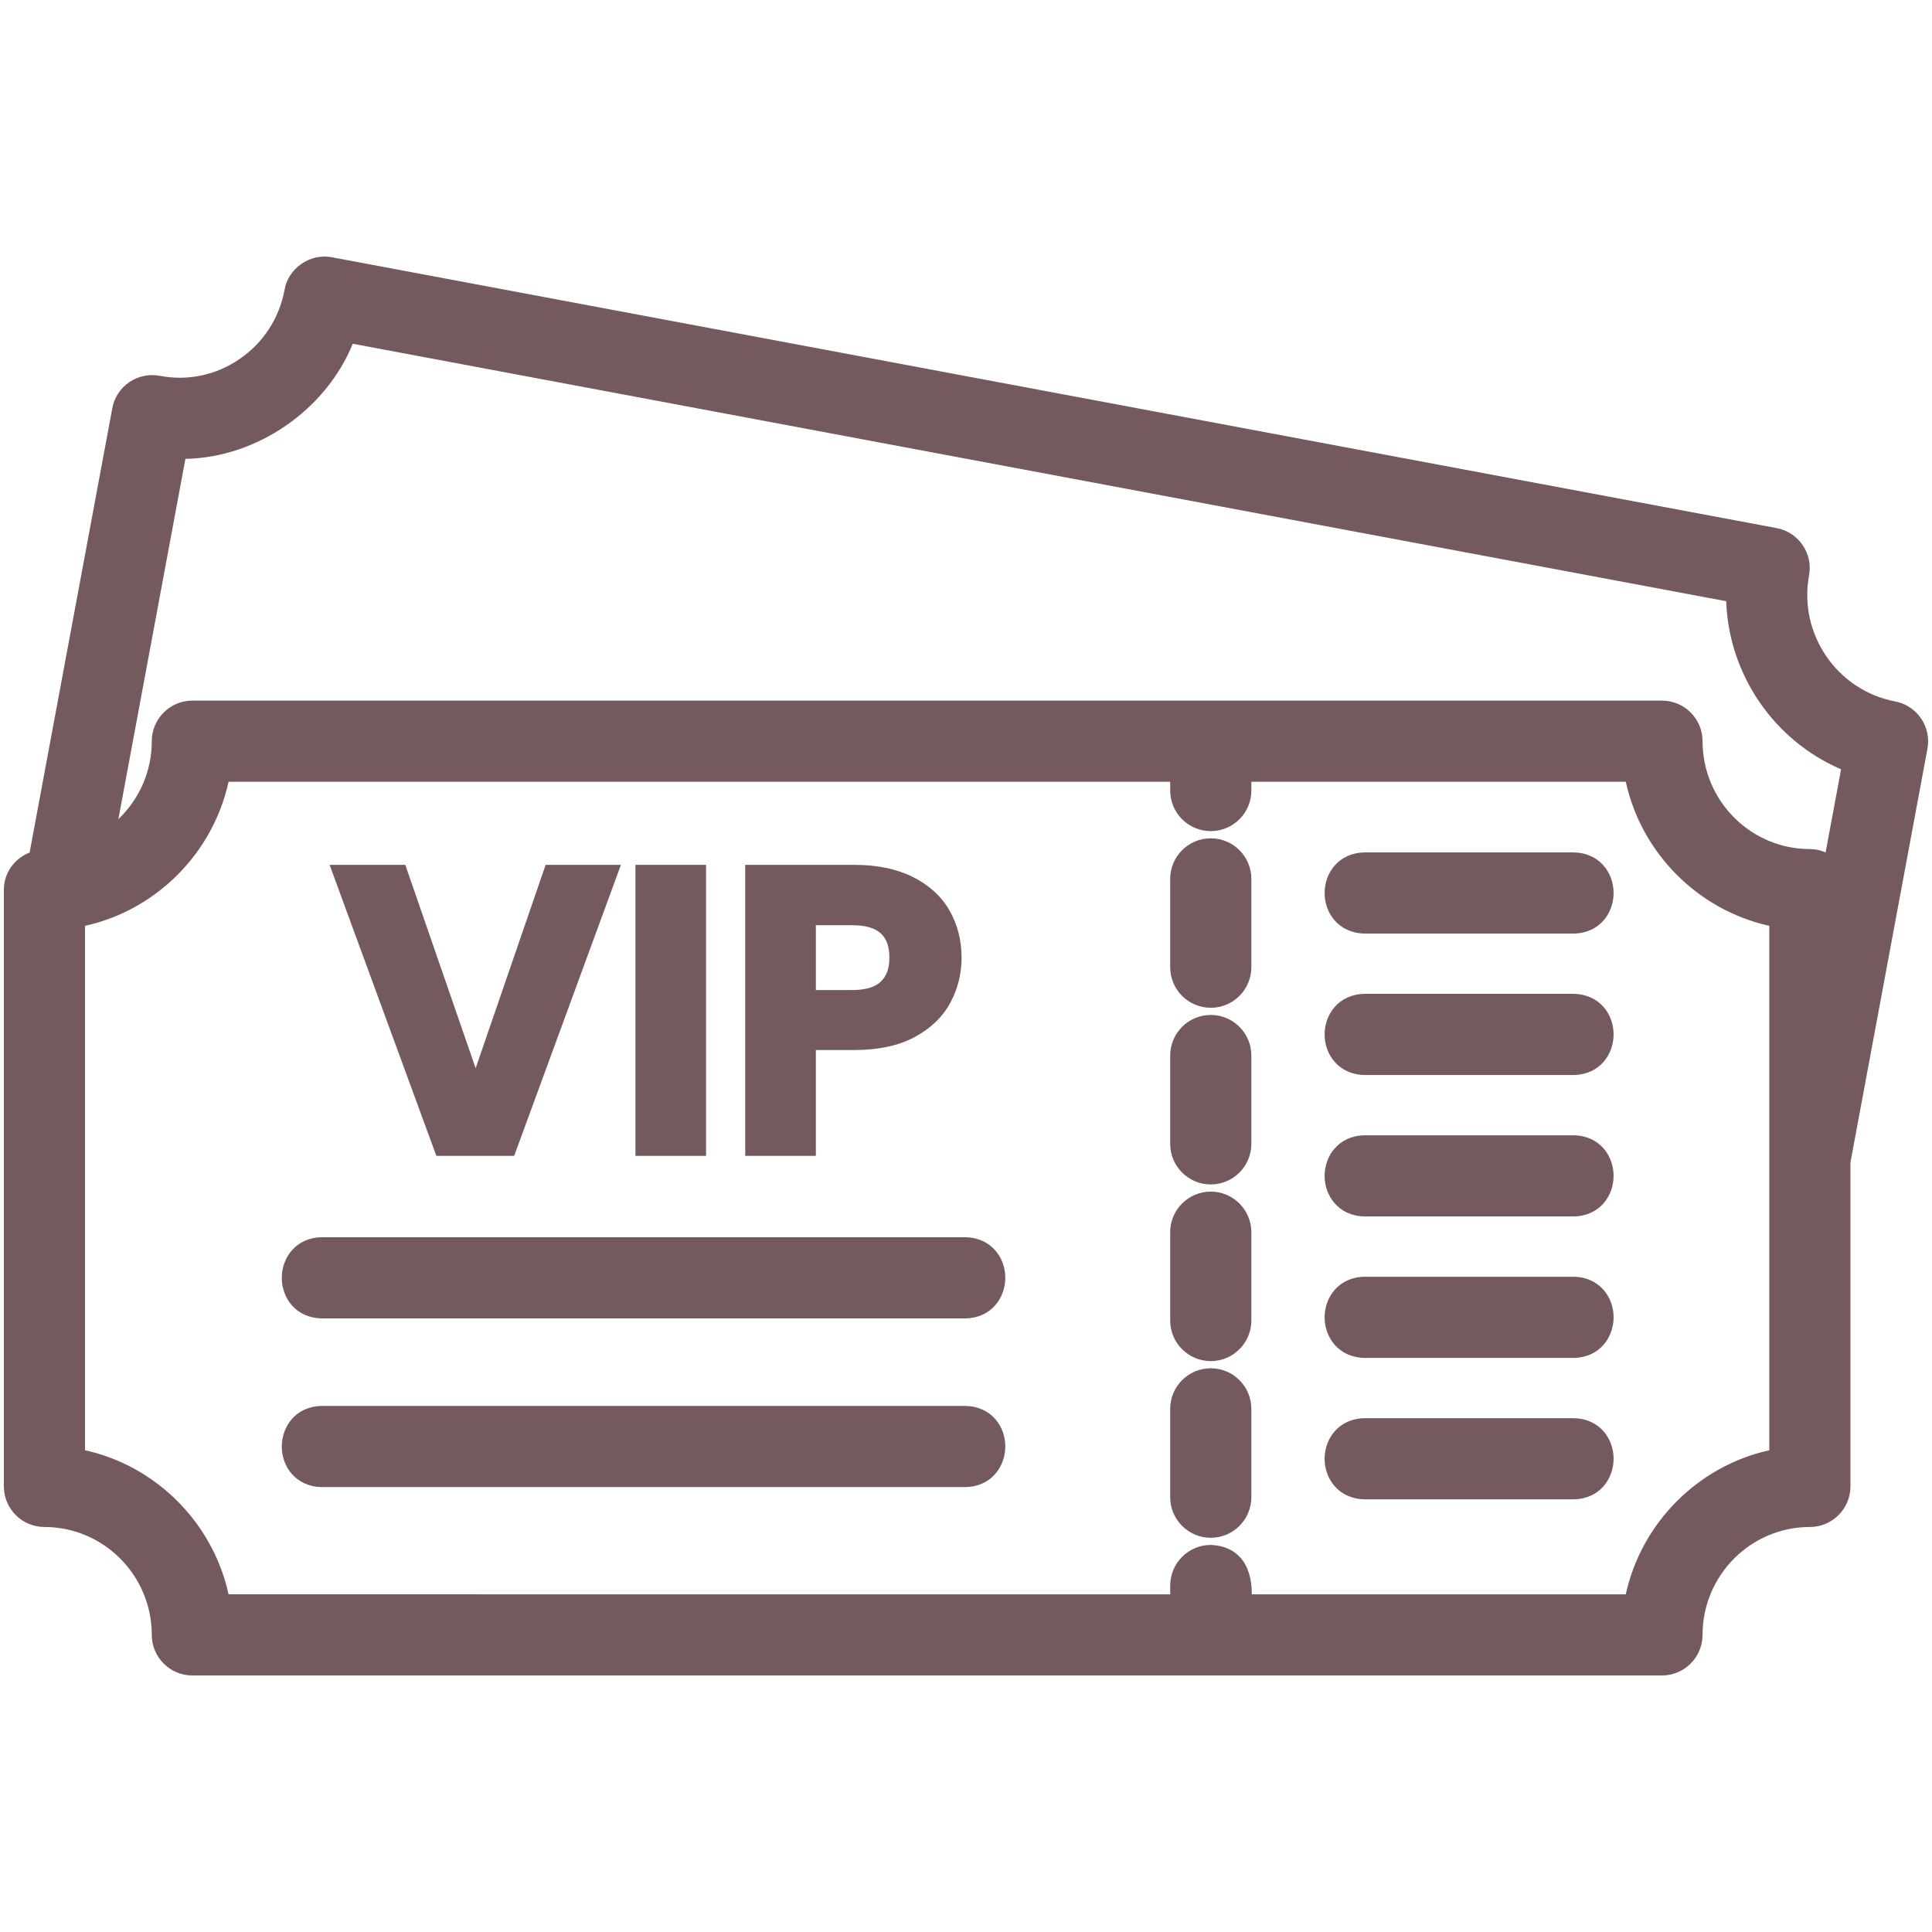
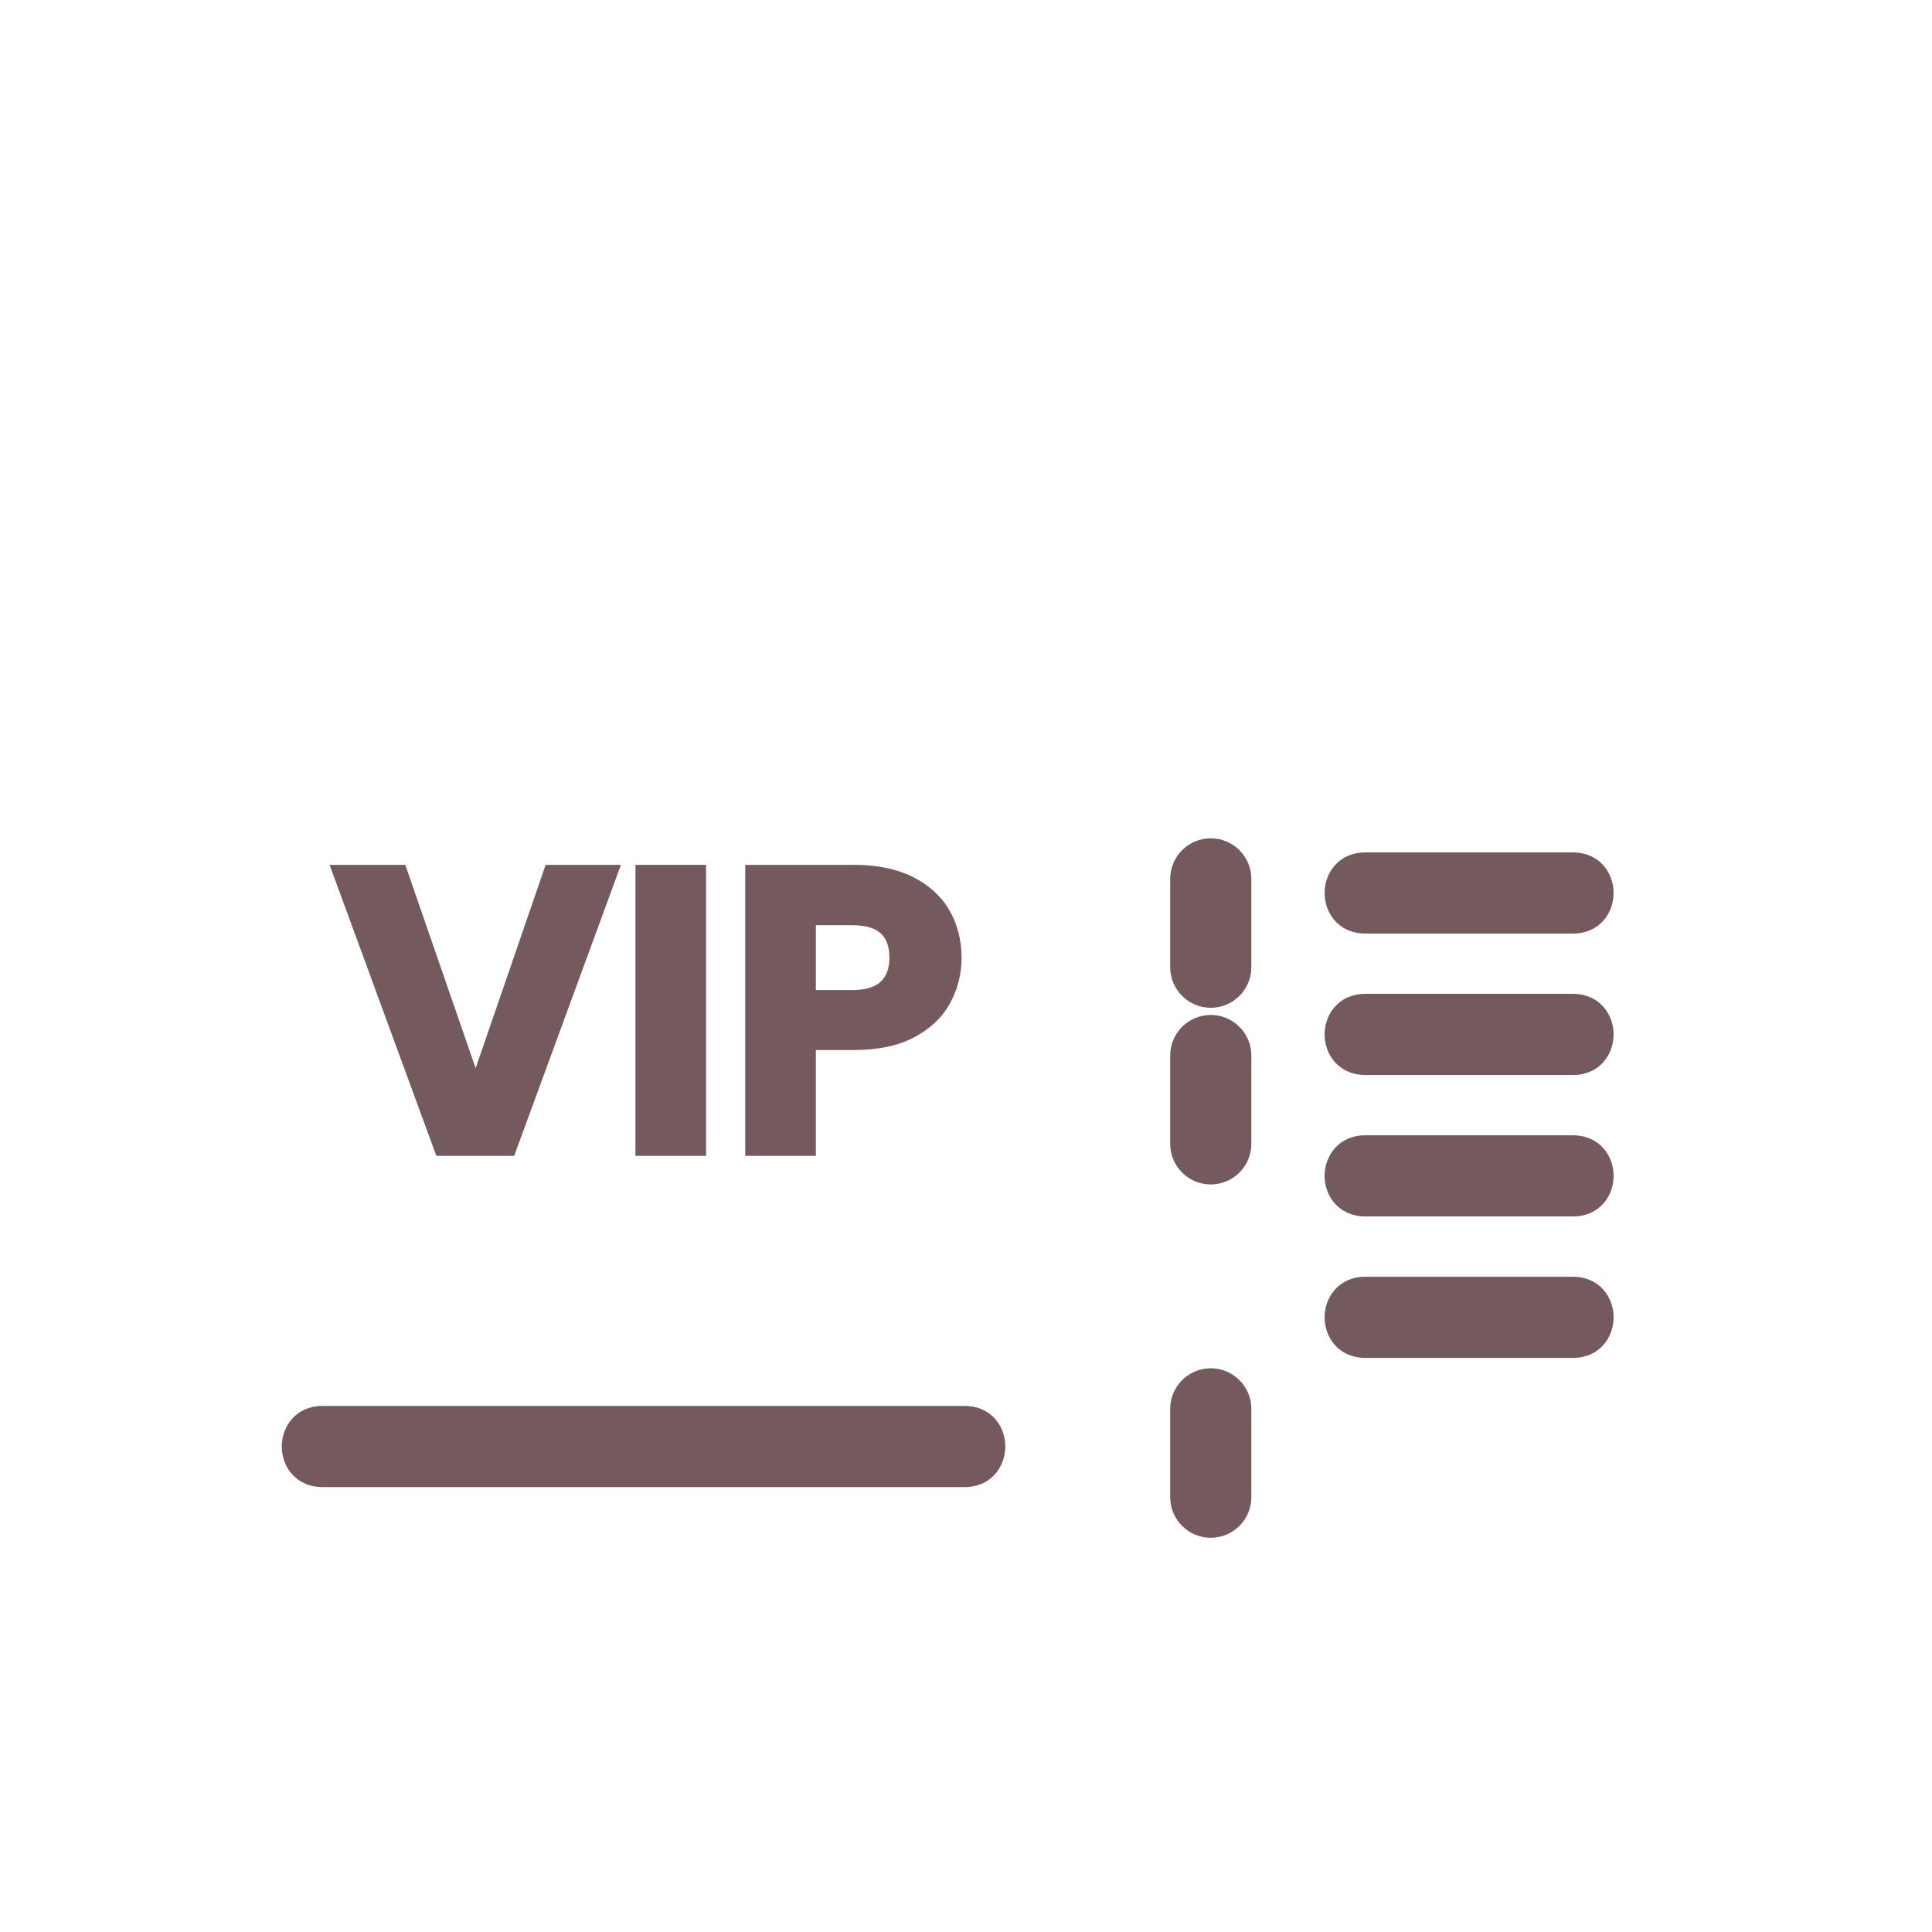
<svg xmlns="http://www.w3.org/2000/svg" id="a" viewBox="0 0 250 250">
  <path d="M156.673,198.988c2.896,0,5.251-2.355,5.251-5.251v-11.431c0-2.897-2.355-5.253-5.251-5.253s-5.251,2.356-5.251,5.253v11.431c0,2.896,2.355,5.251,5.251,5.251Z" style="stroke:none;fill:#745a5d;" />
  <path d="M41.651,192.428h83.26c3.394-.052,5.172-2.683,5.174-5.255.003-2.562-1.774-5.187-5.172-5.246H41.636c-3.393.052-5.17,2.682-5.173,5.253-.002,2.563,1.773,5.189,5.188,5.248Z" style="stroke:none;fill:#745a5d;" />
-   <path d="M156.673,176.127c2.896,0,5.251-2.356,5.251-5.253v-11.429c0-2.896-2.355-5.251-5.251-5.251s-5.251,2.355-5.251,5.251v11.429c0,2.897,2.355,5.253,5.251,5.253Z" style="stroke:none;fill:#745a5d;" />
-   <path d="M41.651,170.601h83.26c3.394-.054,5.172-2.686,5.174-5.258.002-2.562-1.774-5.186-5.172-5.245H41.636c-3.394.054-5.171,2.686-5.173,5.258-.002,2.562,1.774,5.186,5.188,5.245Z" style="stroke:none;fill:#745a5d;" />
  <path d="M156.673,153.267c2.896,0,5.251-2.356,5.251-5.253v-11.429c0-2.896-2.355-5.251-5.251-5.251s-5.251,2.355-5.251,5.251v11.429c0,2.897,2.355,5.253,5.251,5.253Z" style="stroke:none;fill:#745a5d;" />
  <path d="M176.594,157.408h27.033c3.396-.056,5.172-2.684,5.173-5.252,0-2.565-1.776-5.191-5.173-5.249h-27.049c-3.397.056-5.174,2.686-5.174,5.253-.001,2.564,1.777,5.19,5.191,5.248Z" style="stroke:none;fill:#745a5d;" />
-   <path d="M245.229,90.764c-7.536-1.432-12.533-8.752-11.139-16.315.527-2.84-1.356-5.582-4.196-6.114L42.967,33.294c-1.341-.273-2.785.037-3.964.852-1.17.808-1.967,2.037-2.181,3.353-.681,3.679-2.754,6.864-5.839,8.971-3.047,2.086-6.706,2.854-10.31,2.158-1.367-.257-2.806.044-3.945.824-1.162.796-1.942,1.995-2.197,3.374L3.833,110.315c-1.991.783-3.333,2.678-3.333,4.806v77.22c0,2.896,2.355,5.251,5.25,5.251,7.659,0,13.89,6.263,13.89,13.962,0,2.896,2.355,5.251,5.25,5.251h190.165c2.897,0,5.253-2.355,5.253-5.251,0-7.699,6.228-13.962,13.885-13.962,2.897,0,5.253-2.355,5.253-5.251v-41.923l9.965-53.533c.529-2.836-1.348-5.581-4.182-6.121ZM29.577,101.159h121.846v1.137c0,2.895,2.355,5.25,5.251,5.25s5.251-2.355,5.251-5.25v-1.137h48.448c2.027,9.251,9.348,16.6,18.572,18.642v67.86c-9.224,2.042-16.545,9.39-18.572,18.642h-48.395c.017-1.992-.474-3.608-1.442-4.716-.914-1.043-2.199-1.607-3.862-1.674-2.896,0-5.251,2.356-5.251,5.253v1.137H29.577c-2.029-9.254-9.351-16.603-18.573-18.642v-67.859c9.223-2.039,16.544-9.388,18.573-18.642ZM215.056,90.659H24.891c-2.895,0-5.25,2.355-5.25,5.25,0,3.852-1.581,7.474-4.323,10.089l8.674-46.62c9.258-.178,18.144-6.29,21.657-14.896l177.722,33.315c.316,9.458,6.175,18.032,14.864,21.749l-2.004,10.763c-.645-.29-1.333-.439-2.036-.439-7.656,0-13.885-6.263-13.885-13.962,0-2.895-2.356-5.25-5.253-5.25Z" style="stroke:none;fill:#745a5d;" />
  <path d="M156.673,130.407c2.896,0,5.251-2.356,5.251-5.252v-11.429c0-2.895-2.355-5.25-5.251-5.25s-5.251,2.355-5.251,5.25v11.429c0,2.896,2.355,5.252,5.251,5.252Z" style="stroke:none;fill:#745a5d;" />
  <path d="M176.594,139.107h27.033c3.395-.056,5.172-2.684,5.173-5.252.001-2.565-1.776-5.193-5.172-5.252h-27.05c-3.397.056-5.174,2.686-5.174,5.254-.001,2.565,1.777,5.192,5.191,5.25Z" style="stroke:none;fill:#745a5d;" />
  <path d="M176.594,120.804h27.033c3.396-.056,5.172-2.685,5.173-5.252,0-2.565-1.776-5.191-5.173-5.249h-27.049c-3.397.057-5.174,2.686-5.174,5.253-.001,2.564,1.777,5.191,5.191,5.248Z" style="stroke:none;fill:#745a5d;" />
-   <path d="M176.594,194.014h27.033c3.396-.056,5.172-2.686,5.173-5.253,0-2.564-1.777-5.19-5.173-5.248h-27.049c-3.397.056-5.174,2.686-5.174,5.253-.001,2.564,1.777,5.19,5.191,5.248Z" style="stroke:none;fill:#745a5d;" />
  <path d="M176.594,175.714h27.033c3.396-.056,5.172-2.686,5.173-5.255,0-2.564-1.777-5.191-5.173-5.249h-27.049c-3.397.056-5.174,2.686-5.174,5.254-.001,2.565,1.777,5.192,5.191,5.25Z" style="stroke:none;fill:#745a5d;" />
  <polygon points="66.533 149.568 80.347 111.91 70.604 111.91 61.548 138.228 52.444 111.91 42.65 111.91 56.464 149.568 66.533 149.568" style="stroke:none;fill:#745a5d;" />
  <rect x="82.227" y="111.911" width="9.137" height="37.657" style="stroke:none;fill:#745a5d;" />
  <path d="M105.572,135.873h4.988c3.078,0,5.685-.555,7.747-1.65,2.092-1.112,3.656-2.607,4.65-4.443.977-1.807,1.472-3.772,1.472-5.839,0-2.276-.534-4.352-1.589-6.172-1.067-1.833-2.68-3.289-4.792-4.327-2.07-1.016-4.59-1.531-7.488-1.531h-14.127v37.658h9.139v-13.697ZM115.087,123.941c0,1.365-.367,2.374-1.123,3.089-.756.719-2.004,1.083-3.711,1.083h-4.681v-8.391h4.681c3.343,0,4.834,1.301,4.834,4.219Z" style="stroke:none;fill:#745a5d;" />
</svg>